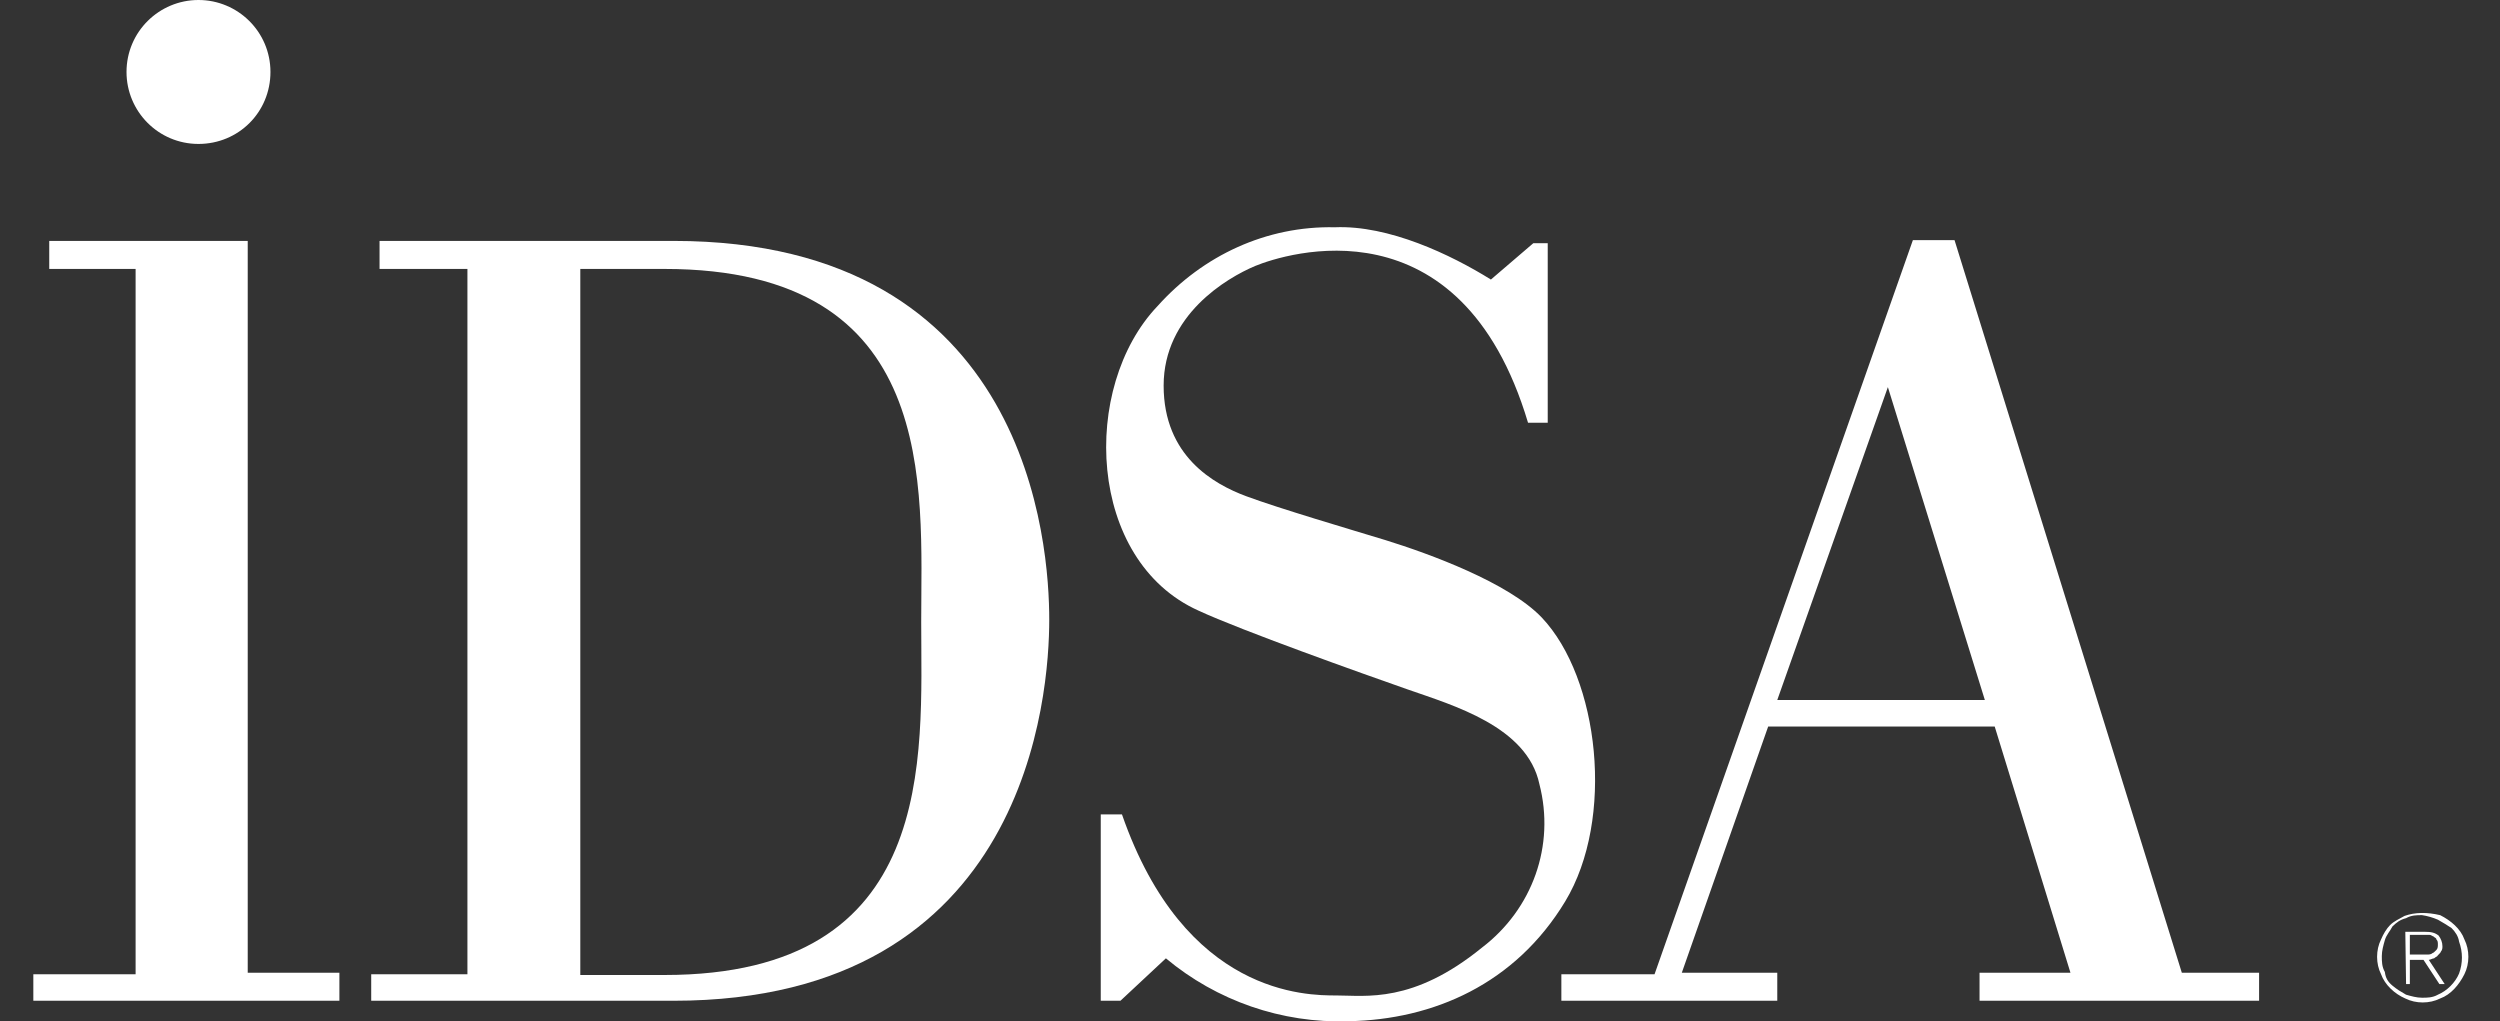
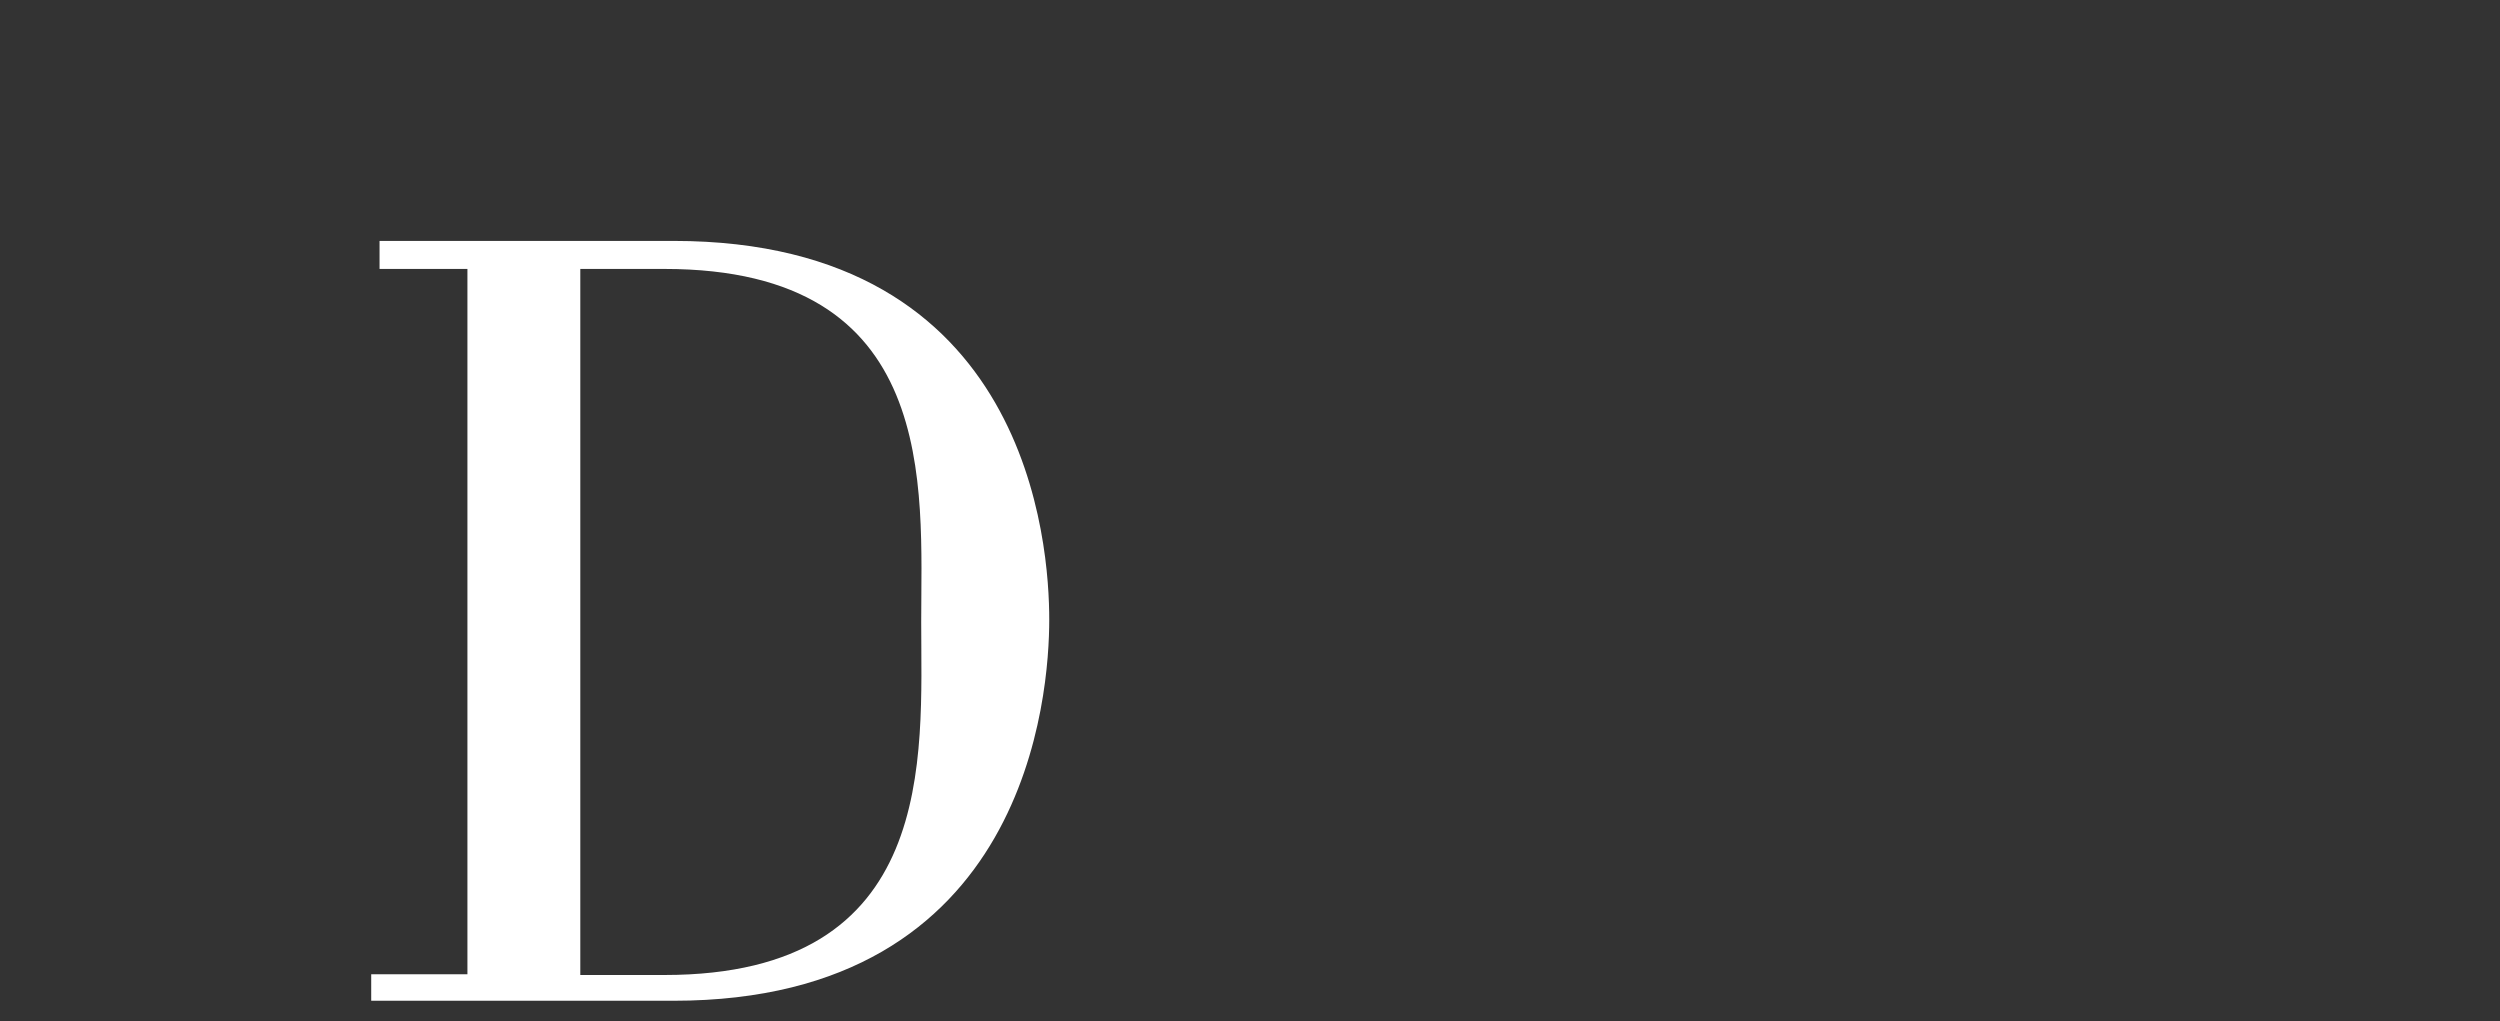
<svg xmlns="http://www.w3.org/2000/svg" version="1.1" id="Layer_1" x="0px" y="0px" viewBox="0 0 330 134.8" style="enable-background:new 0 0 330 134.8;" xml:space="preserve">
  <rect x="0" y="0" width="330" height="134.8" fill="#333333" stroke="none" />
  <style type="text/css">
	.st0{fill:#FFFFFF;}
</style>
  <g id="Mask_Group_1">
-     <path id="Path_1" class="st0" d="M318.1,123.4h2.6c0.2,0,0.4,0.2,0.5,0.2c0.2,0.2,0.4,0.2,0.4,0.4c0.2,0.2,0.2,0.4,0.2,0.7   c0,0.2,0,0.5-0.2,0.7c-0.2,0.2-0.4,0.4-0.5,0.4c-0.2,0.2-0.5,0.2-0.7,0.2h-2.3L318.1,123.4L318.1,123.4z M317.6,129.9h0.5v-3.2h1.8   l2.1,3.2h0.7l-2.1-3.2c0.2,0,0.5-0.2,0.7-0.2c0.2-0.2,0.4-0.2,0.5-0.4c0.2-0.2,0.4-0.4,0.4-0.5c0.2-0.2,0.2-0.5,0.2-0.7   c0-0.5-0.2-1-0.5-1.4c-0.5-0.4-1-0.5-1.8-0.5h-2.6L317.6,129.9L317.6,129.9z M321.8,121.4c0.7,0.4,1.2,0.7,1.8,1.1   c0.5,0.5,0.9,1.1,1,1.8c0.5,1.4,0.5,2.8,0,4.2c-0.5,1.2-1.6,2.3-2.8,2.8c-0.7,0.4-1.4,0.4-2.1,0.4s-1.4-0.2-2.1-0.4   c-0.7-0.4-1.2-0.7-1.8-1.2s-0.9-1-1-1.8c-0.4-0.7-0.4-1.4-0.4-2.1s0.2-1.4,0.4-2.1c0.2-0.7,0.7-1.2,1-1.8c0.5-0.5,1-0.9,1.8-1.1   c0.7-0.4,1.4-0.4,2.1-0.4C320.4,120.9,321.1,121.1,321.8,121.4 M317.4,120.9c-0.7,0.4-1.4,0.7-1.9,1.2s-0.9,1.2-1.2,1.9   c-0.7,1.4-0.7,3.2,0,4.6c0.5,1.4,1.8,2.6,3.2,3.2c1.4,0.7,3.2,0.7,4.6,0c1.4-0.5,2.5-1.8,3.2-3.2c0.7-1.4,0.7-3.2,0-4.6   c-0.5-1.4-1.8-2.5-3.2-3.2C320.4,120.4,318.8,120.4,317.4,120.9" />
-     <path id="Path_2" class="st0" d="M26.2,19c5.3,0,9.5-4.2,9.5-9.5S31.4,0,26.2,0s-9.5,4.2-9.5,9.5l0,0C16.7,14.7,20.9,19,26.2,19   L26.2,19" />
-     <path id="Path_3" class="st0" d="M32.7,31.8H6.5v3.7h11.4v93.1H4.4v3.5h40.4v-3.7H32.7L32.7,31.8L32.7,31.8z" />
    <path id="Path_4" class="st0" d="M87.7,35.5c36.4,0,33.9,28.8,33.9,46.6s2.3,46.6-33.9,46.6H76.6V35.5L87.7,35.5L87.7,35.5z    M50.1,35.5h11.6v93.1H49v3.5h39.9c46.9,0,49.6-40.6,49.6-50.3S136,31.8,88.9,31.8H50.1L50.1,35.5L50.1,35.5z" />
-     <path id="Path_5" class="st0" d="M262,92.4h-27.4l14.6-41.3L262,92.4L262,92.4z M218.4,128.6h-12.3v3.5h28.5v-3.7H222l11.4-32.5   h29.9l10,32.5h-12v3.7h36.9v-3.7H288l-30-96.7h-5.5L218.4,128.6L218.4,128.6z" />
-     <path id="Path_6" class="st0" d="M203.5,81.5c-4.4-4.6-14.8-8.4-20.6-10.2c-4.6-1.4-14.1-4.2-18.4-5.8s-10.9-5.3-10.9-14.6   s8.3-14.2,12.1-15.8c3.9-1.6,27.1-9.1,36,20.7h2.6V32.1h-1.9l-5.6,4.8c-5.3-3.3-13.5-7.2-20.6-6.9c-9-0.2-17.4,3.7-23.4,10.4   c-10.2,10.7-9.3,33.6,5.4,40.2c5.6,2.6,21.6,8.3,27.6,10.4c6,2.1,15.8,4.9,17.4,12.5c2.1,8.1-0.9,16.5-7.6,21.6   c-9.1,7.4-15.3,6.3-19.2,6.3s-20,0-28.3-23.9h-2.8v24.6h2.6l6-5.6c6.7,5.6,15.3,8.6,24.1,8.3c11.2-0.2,22-4.9,28.6-15.8   S211.1,89.5,203.5,81.5" />
  </g>
</svg>